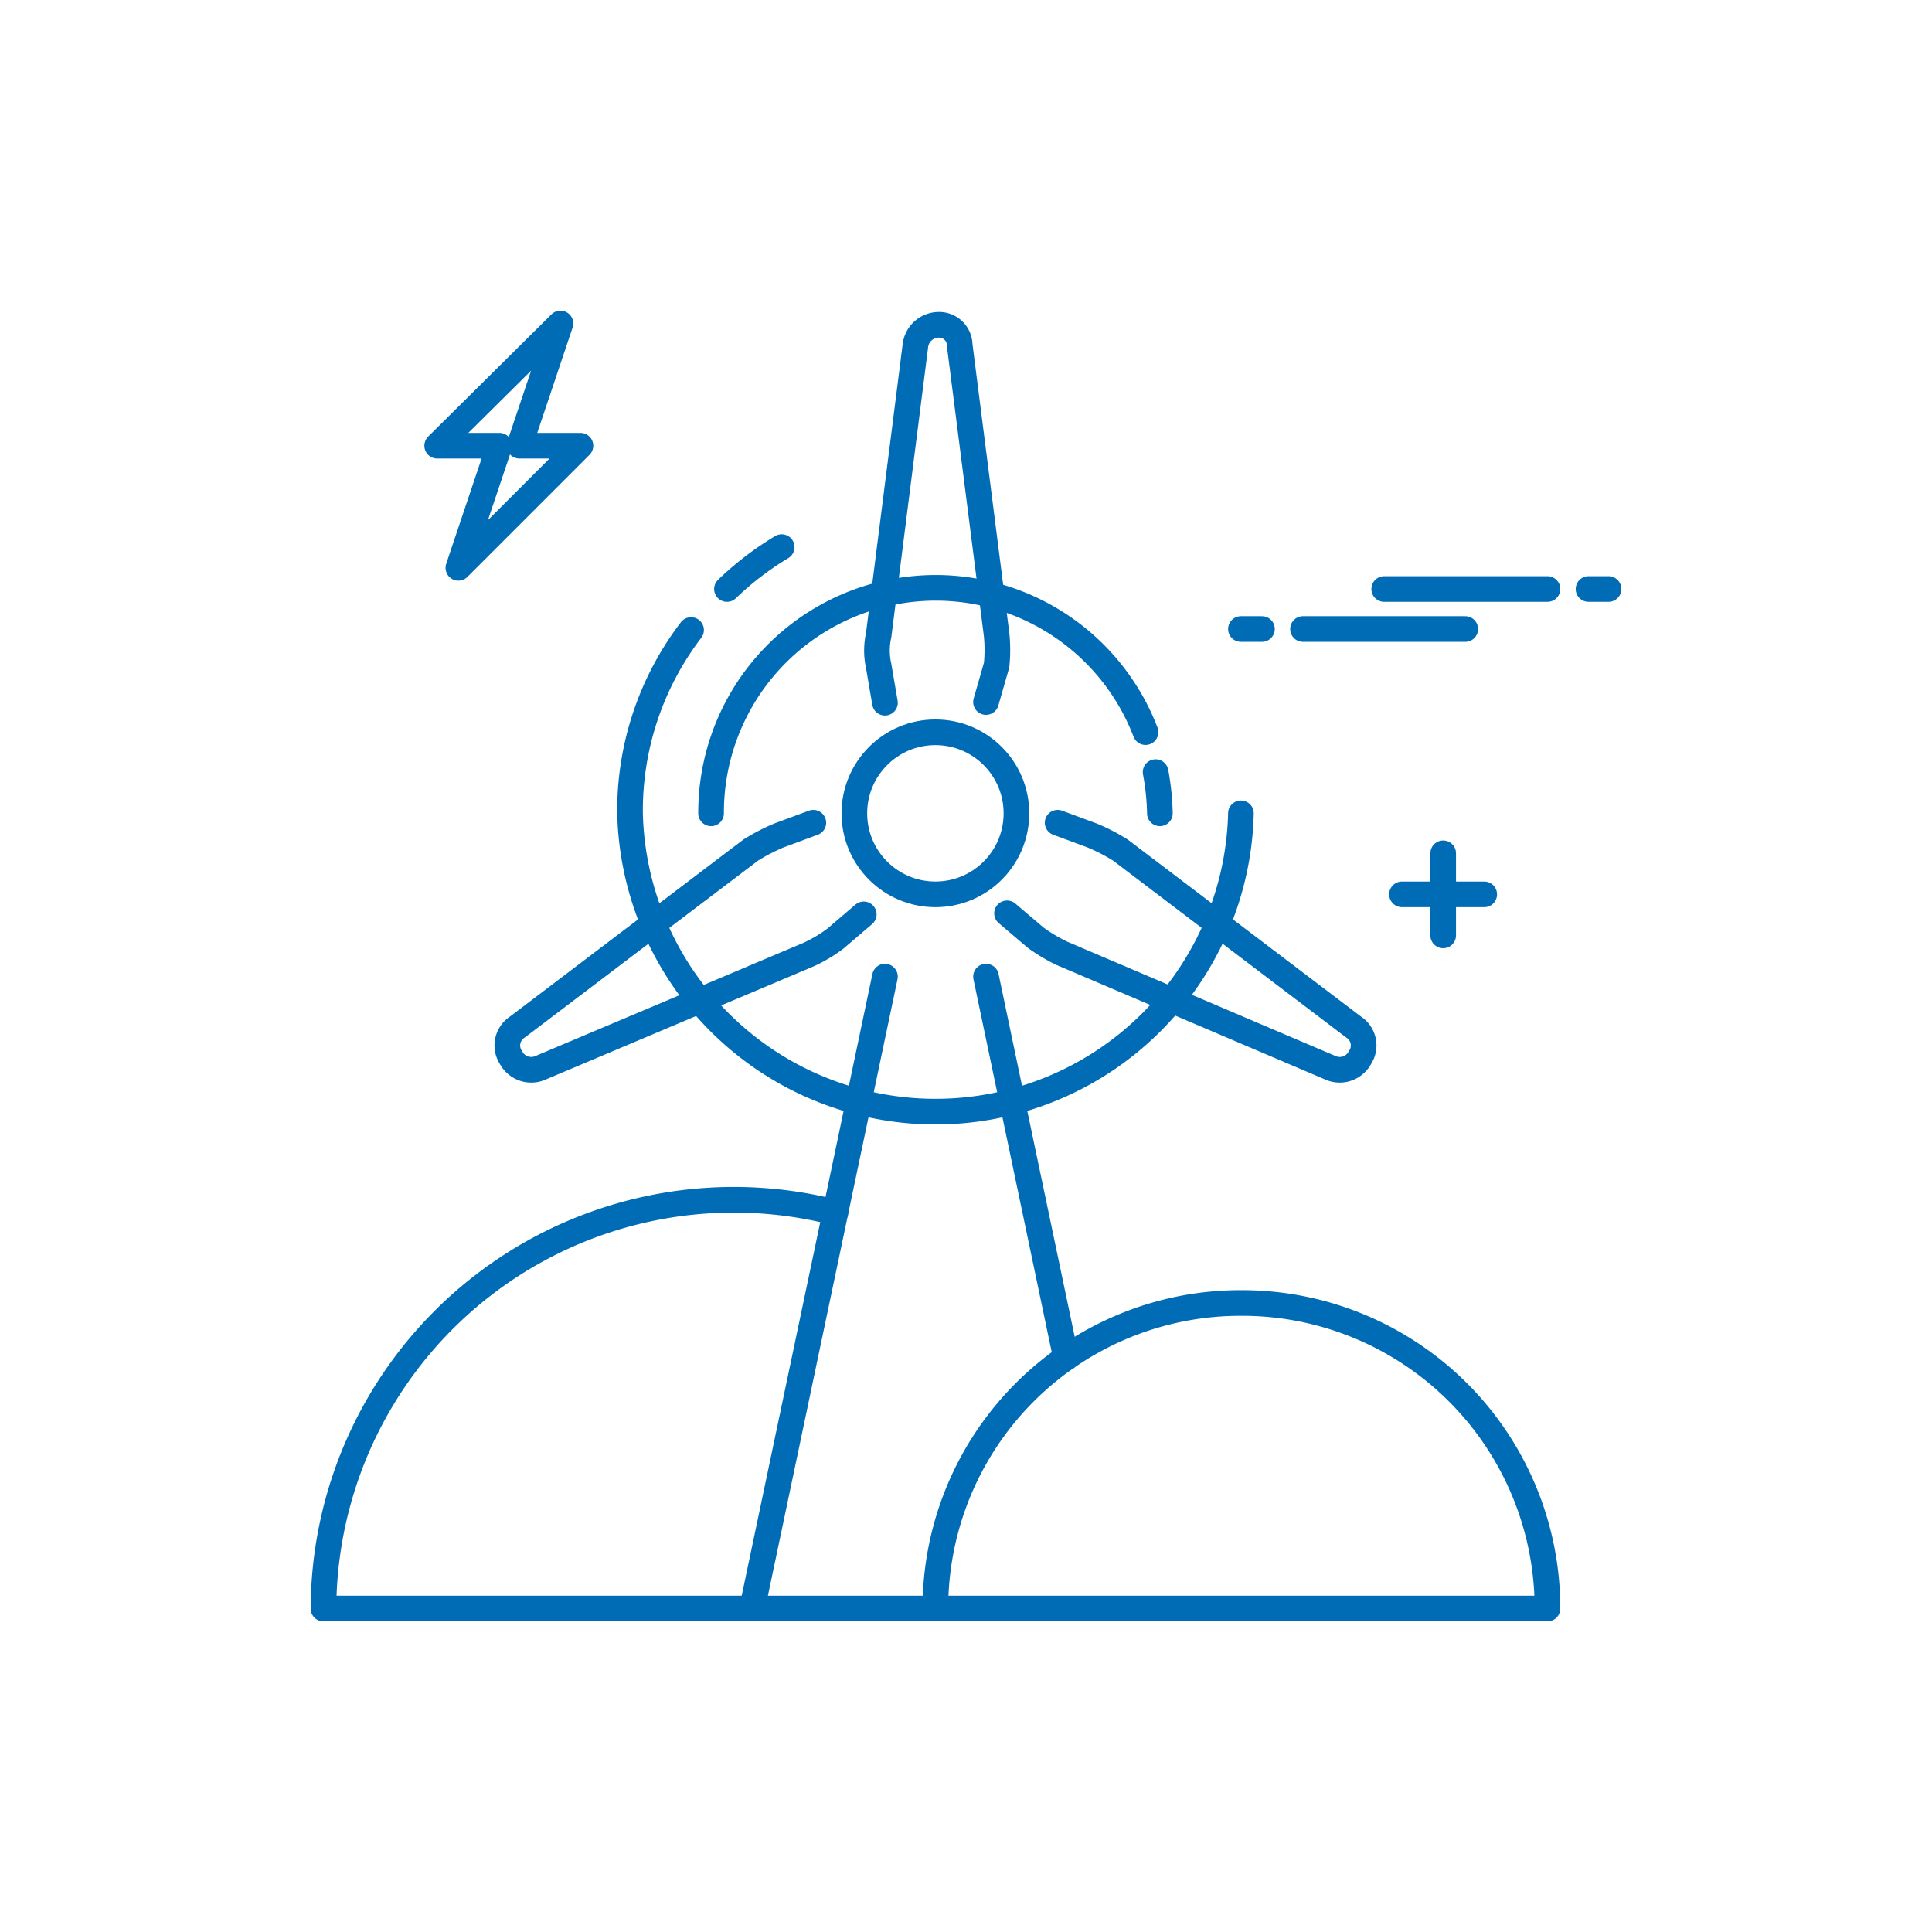
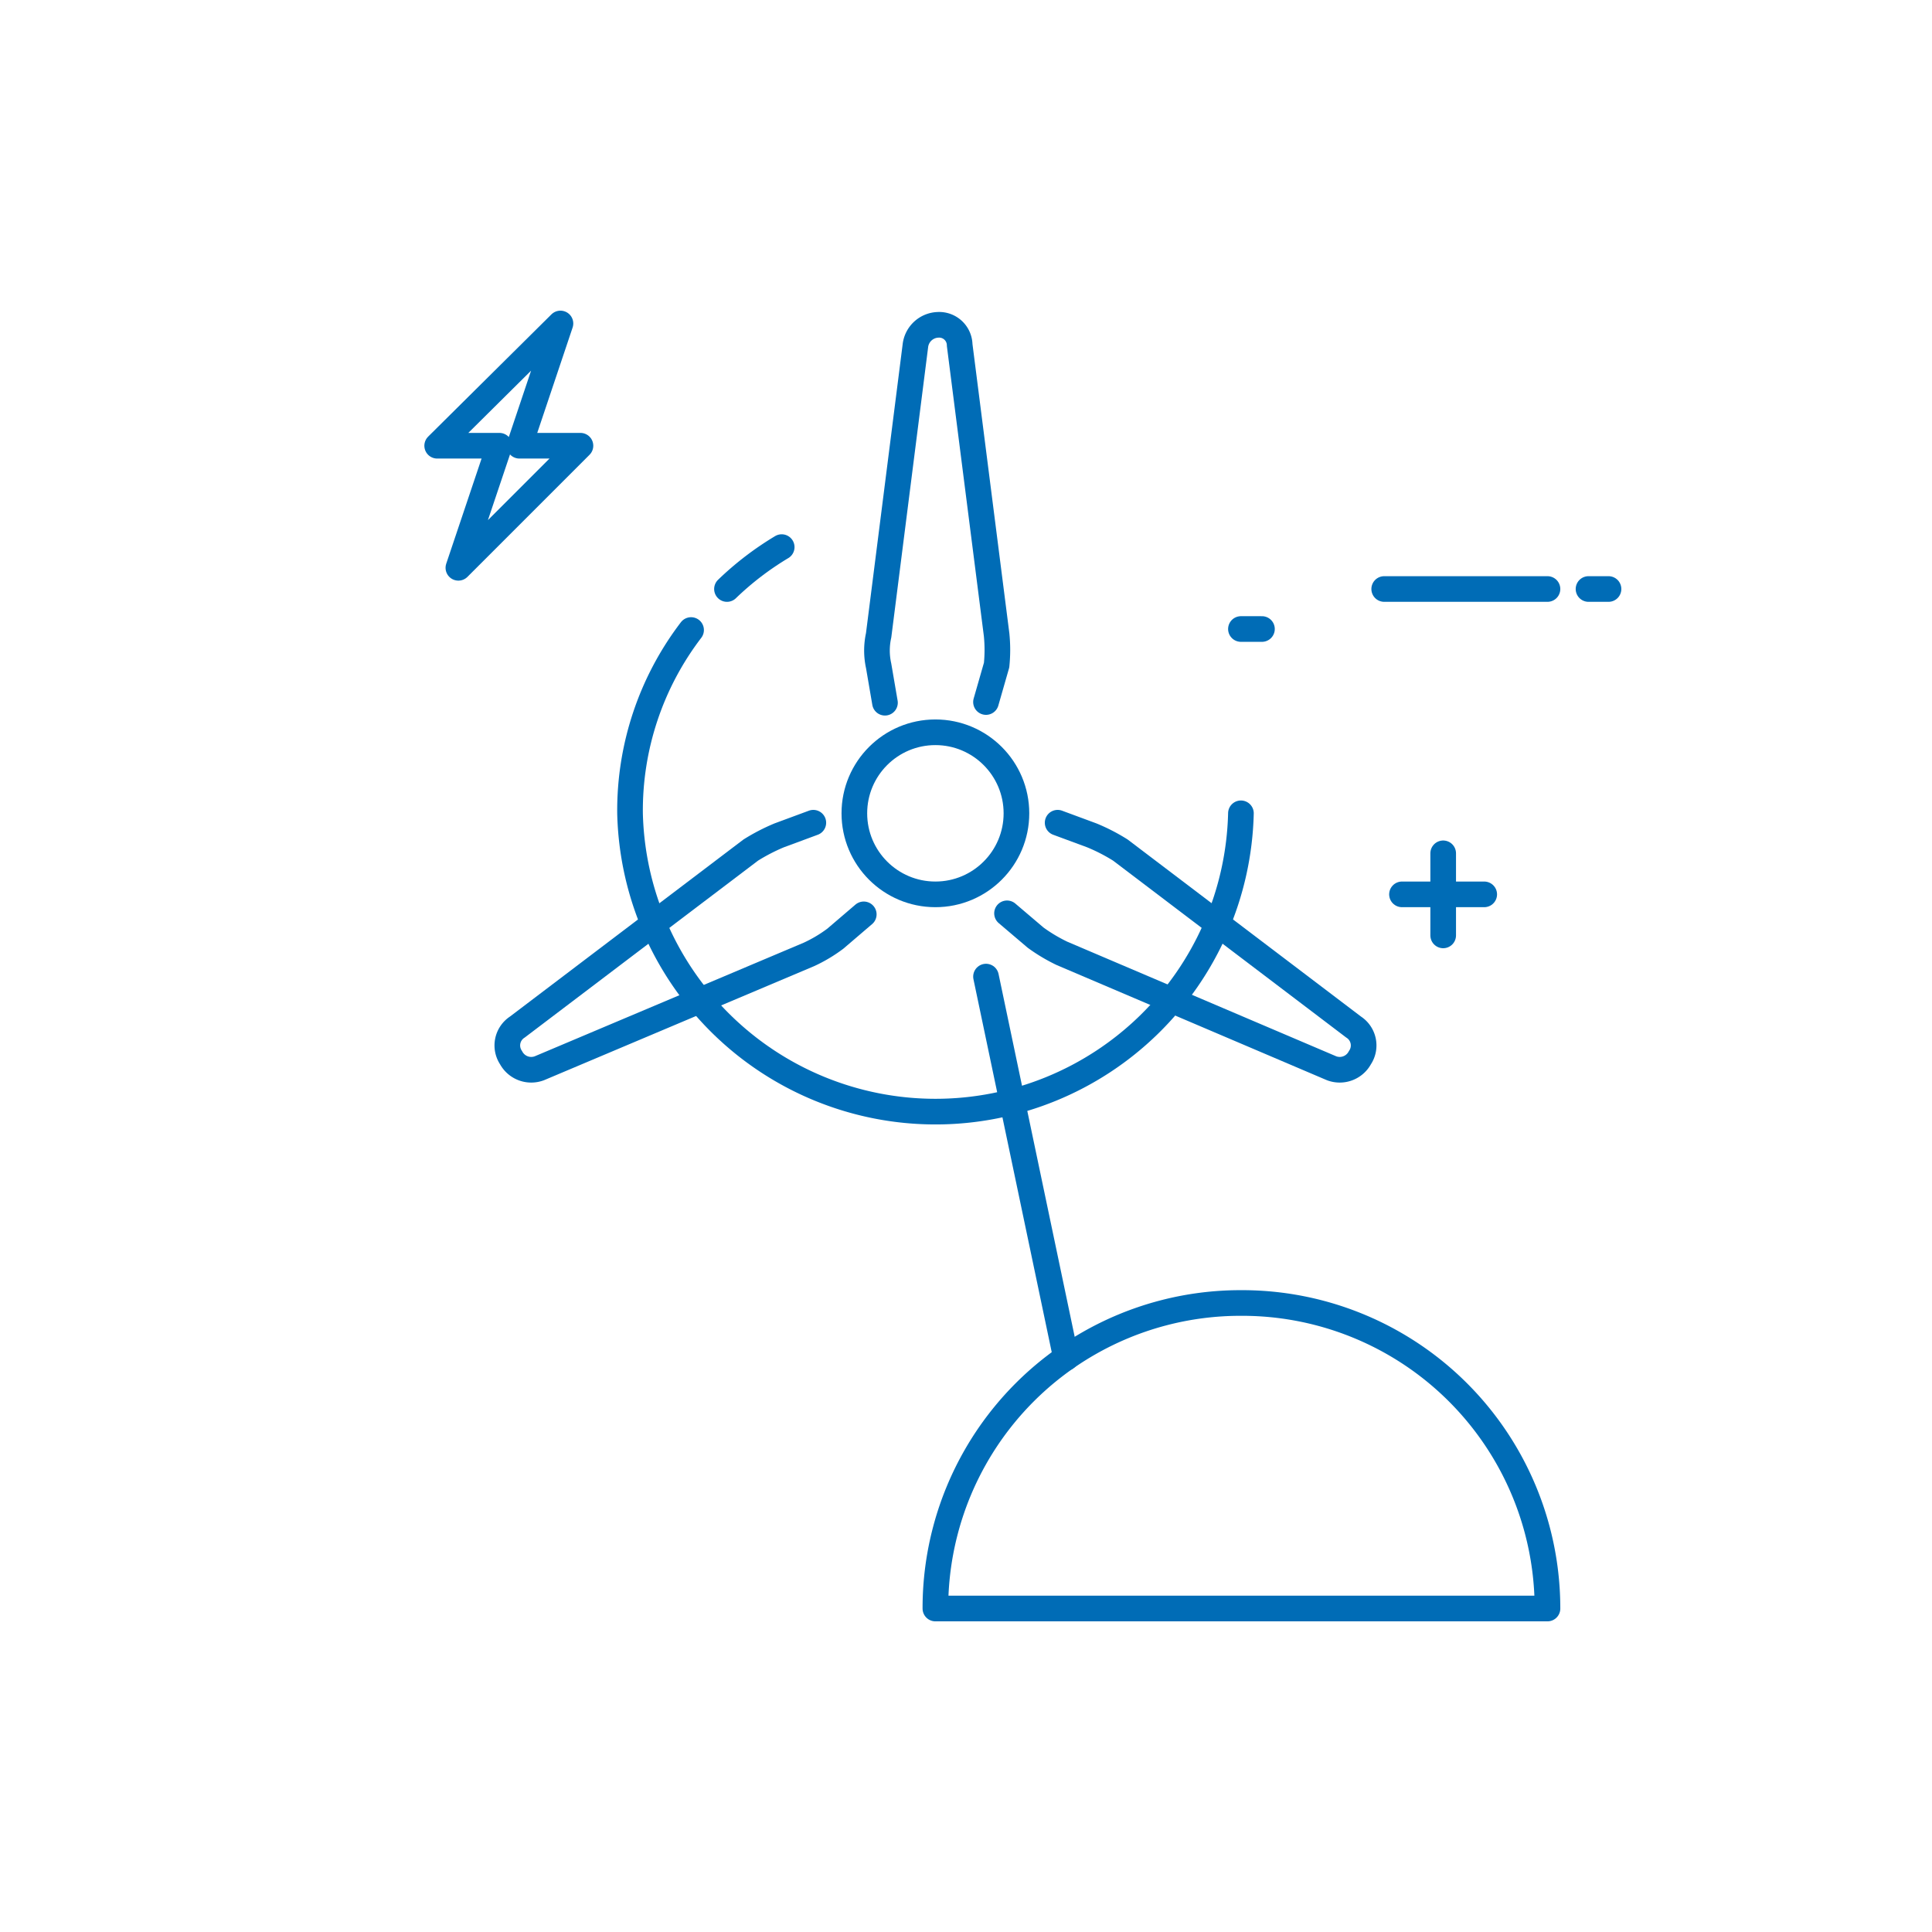
<svg xmlns="http://www.w3.org/2000/svg" viewBox="0 0 113 113">
  <defs>
    <style>.cls-1,.cls-2{fill:none;}.cls-1{stroke:#006cb6;stroke-linecap:round;stroke-linejoin:round;stroke-width:1.5px;}</style>
  </defs>
  <g id="图层_2" data-name="图层 2">
    <g id="图层_1-2" data-name="图层 1">
      <g id="Wind_Energy" data-name="Wind Energy">
-         <path class="cls-1" d="M48.86,70.92A24,24,0,0,0,18.92,94.08H44" />
        <path class="cls-1" d="M72.58,76.21A17.84,17.84,0,0,0,54.71,94.08h35.8A17.86,17.86,0,0,0,72.58,76.21Z" />
        <path class="cls-1" d="M72.58,47.57a17.87,17.87,0,0,1-35.73,0,17.39,17.39,0,0,1,3.57-10.72" />
        <path class="cls-1" d="M42.52,34.45A17.76,17.76,0,0,1,45.72,32" />
-         <path class="cls-1" d="M41.59,47.57A13.14,13.14,0,0,1,67,42.82" />
-         <path class="cls-1" d="M67.59,45.16a14.74,14.74,0,0,1,.25,2.41" />
-         <polyline class="cls-1" points="54.71 94.08 43.99 94.08 51.76 57.12" />
        <line class="cls-1" x1="57.67" y1="57.12" x2="62.35" y2="79.42" />
        <path class="cls-1" d="M51.76,41.1l-.37-2.16a4.11,4.11,0,0,1,0-1.78l2.15-16.94A1.38,1.38,0,0,1,54.84,19h0a1.2,1.2,0,0,1,1.29,1.18l2.16,16.94a8.82,8.82,0,0,1,0,1.78l-.62,2.16" />
        <path class="cls-1" d="M61.86,48.12l2,.74a11,11,0,0,1,1.67.86L79.17,60.07a1.28,1.28,0,0,1,.37,1.79h0a1.34,1.34,0,0,1-1.66.62L62.11,55.76a9.8,9.8,0,0,1-1.54-.92L58.9,53.42" />
        <path class="cls-1" d="M47.57,48.12l-2,.74a11.44,11.44,0,0,0-1.66.86L30.26,60.07a1.28,1.28,0,0,0-.37,1.79h0a1.34,1.34,0,0,0,1.66.62l15.77-6.66a8.48,8.48,0,0,0,1.54-.92l1.66-1.42" />
        <circle class="cls-1" cx="54.71" cy="47.57" r="4.74" />
        <polygon class="cls-1" points="26.81 33.21 29.21 26.07 25.57 26.07 32.78 18.92 30.38 26.07 33.95 26.07 26.81 33.21" />
        <line class="cls-1" x1="84.41" y1="49.91" x2="84.41" y2="54.71" />
        <line class="cls-1" x1="86.81" y1="52.31" x2="82" y2="52.31" />
        <line class="cls-1" x1="92.91" y1="34.45" x2="94.08" y2="34.45" />
        <line class="cls-1" x1="80.96" y1="34.45" x2="90.51" y2="34.45" />
        <line class="cls-1" x1="73.81" y1="36.79" x2="72.58" y2="36.79" />
-         <line class="cls-1" x1="85.7" y1="36.79" x2="76.21" y2="36.79" />
      </g>
      <rect class="cls-2" width="113" height="113" />
    </g>
  </g>
</svg>